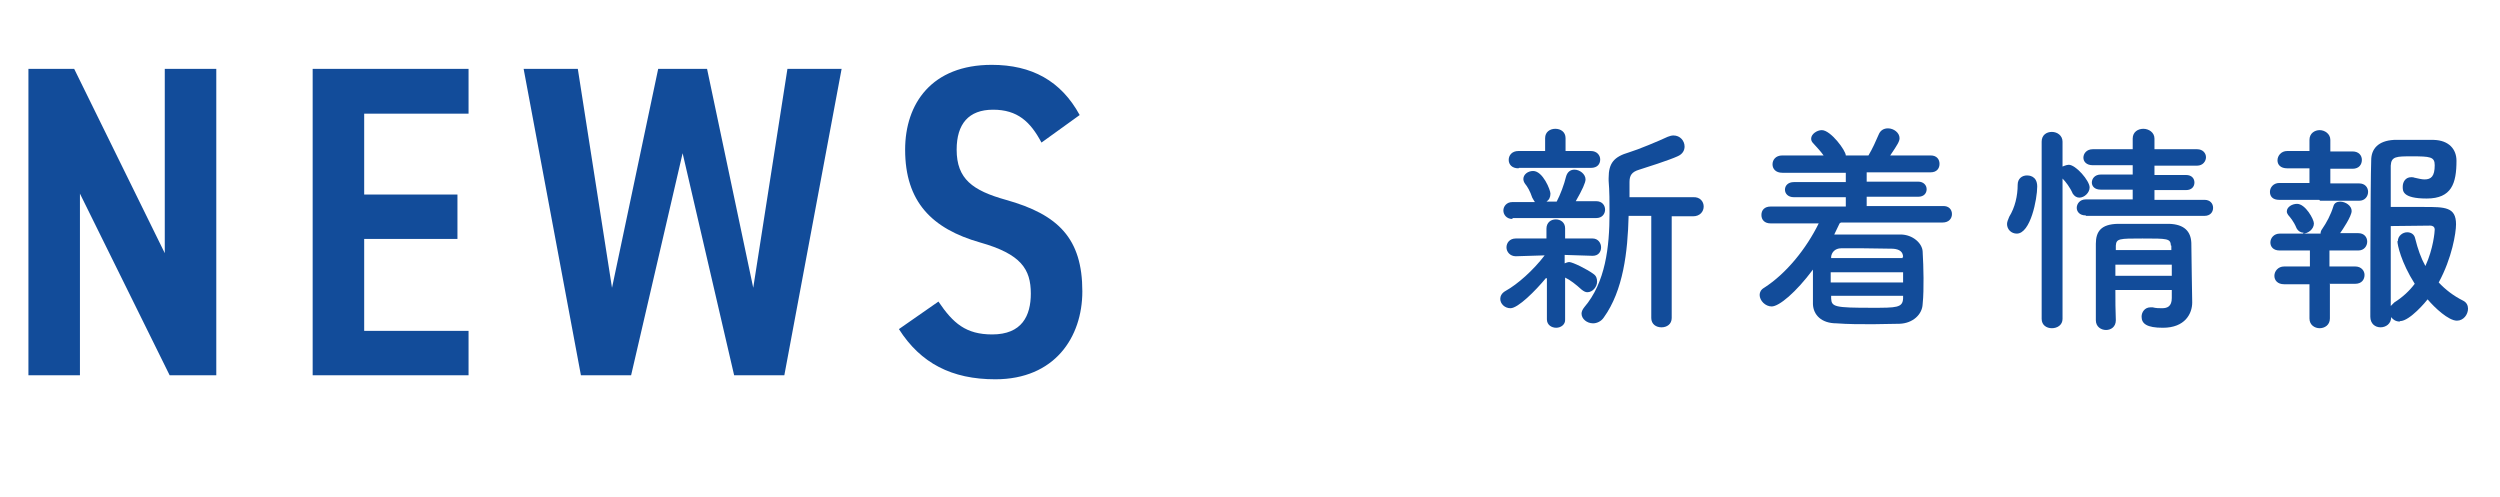
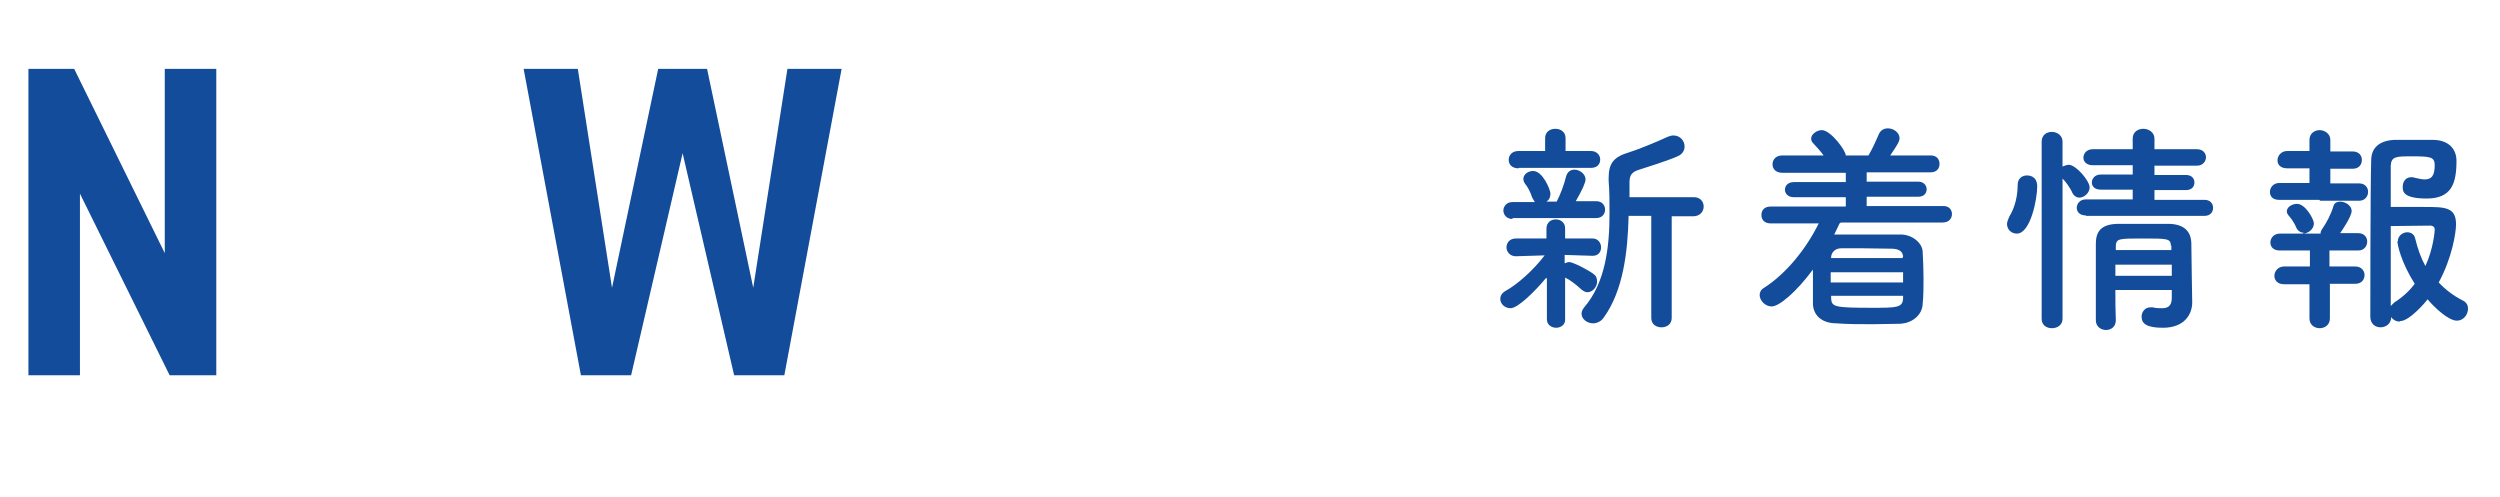
<svg xmlns="http://www.w3.org/2000/svg" id="_レイヤー_2" viewBox="0 0 56.29 11.18">
  <defs>
    <style>.cls-1{fill:#124c9a;}</style>
  </defs>
  <g id="_デザイン">
    <g>
      <path class="cls-1" d="M4.87,1.55v6.9h-1.05L1.8,4.36v4.09H.64V1.55H1.67L3.71,5.7V1.55h1.16Z" />
-       <path class="cls-1" d="M10.55,1.55v1.01h-2.35v1.82h2.1v1h-2.1v2.07h2.35v1h-3.51V1.55h3.51Z" />
      <path class="cls-1" d="M15.37,3.45l-1.16,5h-1.13l-1.29-6.9h1.22l.77,4.93,1.04-4.93h1.1l1.04,4.93,.77-4.93h1.22l-1.29,6.9h-1.13l-1.16-5Z" />
-       <path class="cls-1" d="M23.45,3.21c-.25-.47-.54-.74-1.09-.74s-.82,.32-.82,.9c0,.66,.36,.92,1.11,1.13,1.18,.33,1.72,.87,1.72,2.06,0,1.03-.62,1.98-1.96,1.98-.98,0-1.68-.36-2.17-1.13l.89-.62c.33,.49,.62,.74,1.21,.74,.67,0,.87-.42,.87-.92,0-.55-.22-.89-1.14-1.15-1.09-.31-1.69-.92-1.69-2.09,0-1.04,.6-1.91,1.95-1.91,.9,0,1.56,.36,1.98,1.13l-.86,.62Z" />
    </g>
    <g>
      <path class="cls-1" d="M34.81,6.26c-.24,.29-.63,.68-.8,.68-.13,0-.23-.1-.23-.21,0-.06,.03-.13,.12-.18,.27-.15,.62-.46,.88-.8l-.65,.02h0c-.13,0-.21-.1-.21-.2,0-.1,.07-.2,.21-.2h.69s0-.22,0-.22h0c0-.14,.1-.21,.21-.21s.21,.07,.21,.2h0s0,.23,0,.23h.62s0,0,0,0c.12,0,.19,.1,.19,.2s-.06,.19-.19,.19h0l-.63-.02v.19s.07-.03,.1-.03c.08,0,.42,.17,.55,.27,.06,.04,.08,.1,.08,.17,0,.12-.1,.24-.22,.24-.04,0-.08-.02-.13-.06-.12-.11-.26-.22-.37-.27v.94c.01,.12-.1,.19-.2,.19s-.21-.06-.21-.19v-.92Zm-.76-1.33c-.13,0-.2-.1-.2-.19s.07-.19,.2-.19h.51s-.04-.06-.06-.1c-.05-.15-.11-.25-.16-.31-.03-.04-.04-.08-.04-.11,0-.1,.1-.18,.22-.18,.22,0,.39,.43,.39,.51,0,.08-.03,.14-.09,.18h.23c.08-.15,.17-.39,.21-.56,.03-.11,.1-.16,.19-.16,.12,0,.25,.1,.25,.22,0,.07-.07,.23-.22,.49h.46c.14,0,.2,.1,.2,.19s-.06,.19-.2,.19h-1.88Zm.14-1.14c-.15,0-.22-.09-.22-.19,0-.1,.07-.2,.22-.2h.6v-.29c0-.14,.11-.21,.23-.21s.23,.07,.23,.21v.29h.57c.14,0,.21,.1,.21,.19,0,.1-.06,.19-.21,.19h-1.62Zm2.99,1.07h-.51c-.02,.81-.12,1.68-.56,2.29-.06,.09-.16,.13-.24,.13-.14,0-.26-.1-.26-.22,0-.04,.02-.09,.06-.14,.48-.56,.57-1.36,.57-2.12,0-.25,0-.5-.02-.73v-.06c0-.34,.12-.48,.46-.58,.2-.06,.68-.26,.87-.35,.05-.02,.09-.03,.13-.03,.15,0,.25,.12,.25,.25,0,.08-.04,.17-.16,.22-.17,.08-.73,.26-.86,.3-.17,.05-.22,.13-.22,.28v.34h1.43c.16-.01,.24,.1,.24,.21s-.08,.22-.24,.22h-.48v2.29c0,.14-.11,.21-.23,.21s-.23-.07-.23-.21v-2.3Z" />
      <path class="cls-1" d="M41.42,5.03c-.04,.08-.08,.17-.12,.25h.02c.17,0,.35,0,.54,0,.31,0,.63,0,.93,0,.28,0,.49,.2,.5,.38,.01,.19,.02,.4,.02,.6s0,.4-.02,.59c-.01,.23-.22,.43-.52,.44-.19,0-.4,.01-.6,.01-.29,0-.57,0-.82-.02-.34,0-.52-.19-.53-.43,0-.11,0-.21,0-.33,0-.15,0-.31,0-.45-.38,.51-.76,.83-.93,.83-.14,0-.27-.13-.27-.26,0-.06,.03-.12,.1-.16,.5-.32,.95-.88,1.23-1.45h-1.08c-.14,0-.21-.08-.21-.19s.07-.19,.21-.19h1.69s0-.21,0-.21h-1.17c-.13,0-.2-.08-.2-.17s.07-.17,.2-.17h1.17s0-.21,0-.21h-1.43c-.15,0-.22-.09-.22-.19,0-.1,.07-.2,.22-.2h.93c-.07-.1-.15-.18-.23-.27-.04-.04-.05-.07-.05-.11,0-.1,.13-.19,.24-.19,.2,0,.54,.46,.54,.57h.51c.09-.15,.17-.33,.23-.47,.04-.1,.12-.14,.21-.14,.13,0,.26,.1,.26,.22,0,.07-.04,.14-.21,.39h.91c.14,0,.2,.09,.2,.19s-.06,.19-.2,.19h-1.44s0,.21,0,.21h1.16c.12,0,.19,.08,.19,.17s-.06,.17-.19,.17h-1.16s0,.21,0,.21h1.71c.14-.01,.21,.08,.21,.18,0,.1-.07,.19-.21,.19h-2.29Zm1.43,1.1h-1.63v.23h1.63v-.23Zm0,.53h-1.62v.06c.01,.19,.08,.21,.92,.21,.55,0,.69,0,.7-.21v-.06Zm0-.87c0-.12-.08-.18-.23-.19-.22,0-.47-.01-.7-.01-.17,0-.33,0-.46,0-.15,0-.22,.1-.23,.19v.03h1.61v-.03Z" />
      <path class="cls-1" d="M45.19,5.05c0-.05,.02-.1,.05-.17,.13-.21,.19-.47,.19-.72,0-.14,.1-.21,.21-.21,.03,0,.23,0,.23,.25,0,.28-.15,1.06-.46,1.06-.12,0-.22-.09-.22-.22Zm.78-1.86c0-.15,.11-.22,.23-.22s.24,.08,.24,.22v.56s.09-.04,.14-.04c.16,0,.47,.36,.47,.51,0,.12-.12,.23-.23,.23-.06,0-.11-.03-.15-.09-.06-.14-.16-.27-.23-.34v3.16c0,.14-.12,.21-.24,.21s-.23-.07-.23-.21V3.19Zm.99,1.66c-.14,0-.2-.09-.2-.17,0-.09,.07-.19,.2-.19h1.06s0-.22,0-.22h-.72c-.14,0-.2-.08-.2-.16,0-.09,.07-.18,.2-.18h.72s0-.21,0-.21h-.9c-.14,0-.21-.08-.21-.17s.07-.19,.21-.19h.9v-.24c0-.15,.12-.22,.24-.22s.25,.08,.25,.22v.24h.96c.13,0,.2,.09,.2,.18s-.07,.19-.2,.19h-.96s0,.21,0,.21h.71c.13,0,.19,.08,.19,.17s-.06,.17-.19,.17h-.71s0,.22,0,.22h1.13c.12,0,.19,.08,.19,.18s-.07,.18-.19,.18h-2.67Zm.67,1.68c0,.23,0,.47,.01,.68h0c0,.15-.11,.22-.22,.22s-.23-.07-.23-.22c0-.27,0-.57,0-.87s0-.59,0-.85c0-.28,.12-.44,.49-.45,.18,0,.38,0,.58,0s.4,0,.58,0c.34,.01,.49,.17,.5,.43,0,.16,.02,1.34,.02,1.34h0c0,.25-.16,.57-.66,.57-.36,0-.48-.09-.48-.25,0-.1,.07-.21,.2-.21,.02,0,.03,0,.05,0,.07,.02,.15,.02,.21,.02,.12,0,.22-.04,.22-.23,0-.06,0-.12,0-.18h-1.27Zm0-.57v.25h1.27c0-.08,0-.17,0-.25h-1.26Zm1.25-.43c-.01-.16-.07-.16-.64-.16-.52,0-.59,0-.6,.16v.1h1.25v-.1Z" />
      <path class="cls-1" d="M52.22,4.5h-.9c-.15,0-.21-.08-.21-.18,0-.1,.08-.2,.21-.2h.68s0-.33,0-.33h-.5c-.15,0-.22-.08-.22-.18,0-.1,.08-.21,.22-.21h.5s0-.25,0-.25h0c0-.15,.12-.22,.23-.22s.24,.08,.24,.22v.26h.5c.14,0,.21,.09,.21,.19s-.06,.2-.21,.2h-.5s0,.33,0,.33h.65c.13,0,.2,.09,.2,.19,0,.1-.07,.2-.2,.2h-.88Zm.24,1.9v.77c0,.15-.12,.22-.23,.22s-.23-.07-.23-.22v-.77s-.57,0-.57,0c-.15,0-.22-.09-.22-.19,0-.1,.08-.21,.22-.21h.58s0-.36,0-.36h-.68c-.15,0-.21-.09-.21-.18,0-.1,.08-.2,.21-.2h.89s.03,0,.03,0c0-.04,.01-.07,.04-.11,.09-.13,.19-.31,.25-.51,.02-.07,.08-.1,.15-.1,.12,0,.26,.09,.26,.21s-.21,.43-.26,.5h.41c.13,0,.2,.09,.2,.19,0,.1-.07,.2-.2,.2h-.65s0,.36,0,.36h.58c.14,0,.21,.1,.21,.19,0,.1-.06,.2-.21,.2h-.58Zm-.59-1.16c-.06,0-.12-.03-.16-.1-.07-.17-.15-.25-.19-.3-.02-.03-.03-.05-.03-.08,0-.1,.12-.17,.23-.17,.19,0,.38,.35,.38,.44,0,.13-.13,.23-.25,.23Zm2.16,2c-.08,0-.15-.04-.19-.1,0,.15-.12,.23-.24,.23s-.23-.08-.23-.24c0,0,0-2.98,.02-3.52,0-.26,.16-.44,.51-.46,.13,0,.29,0,.44,0s.32,0,.46,0c.34,.01,.51,.21,.51,.47,0,.51-.11,.85-.67,.85s-.54-.18-.54-.27c0-.1,.06-.21,.19-.21,.02,0,.05,0,.07,.01,.09,.02,.17,.04,.23,.04,.15,0,.23-.07,.23-.32,0-.19-.1-.2-.52-.2-.34,0-.46,0-.47,.21,0,.13,0,.49,0,.93,.18,0,.49,0,.75,0,.47,0,.72,0,.72,.39,0,.19-.09,.76-.39,1.31,.15,.16,.33,.3,.55,.41,.08,.04,.11,.11,.11,.18,0,.13-.1,.27-.25,.27-.19,0-.5-.29-.66-.48-.02,.03-.4,.49-.62,.49Zm-.04-1.81c0-.12,.11-.2,.21-.2,.08,0,.16,.04,.18,.14,.06,.24,.13,.44,.23,.62,.18-.39,.21-.78,.21-.82,0-.08-.07-.09-.1-.09-.19,0-.67,.01-.89,.01,0,.68,0,1.42,0,1.8,.02-.02,.05-.05,.08-.08,.19-.12,.34-.26,.46-.42-.31-.49-.39-.88-.39-.96Z" />
    </g>
  </g>
</svg>